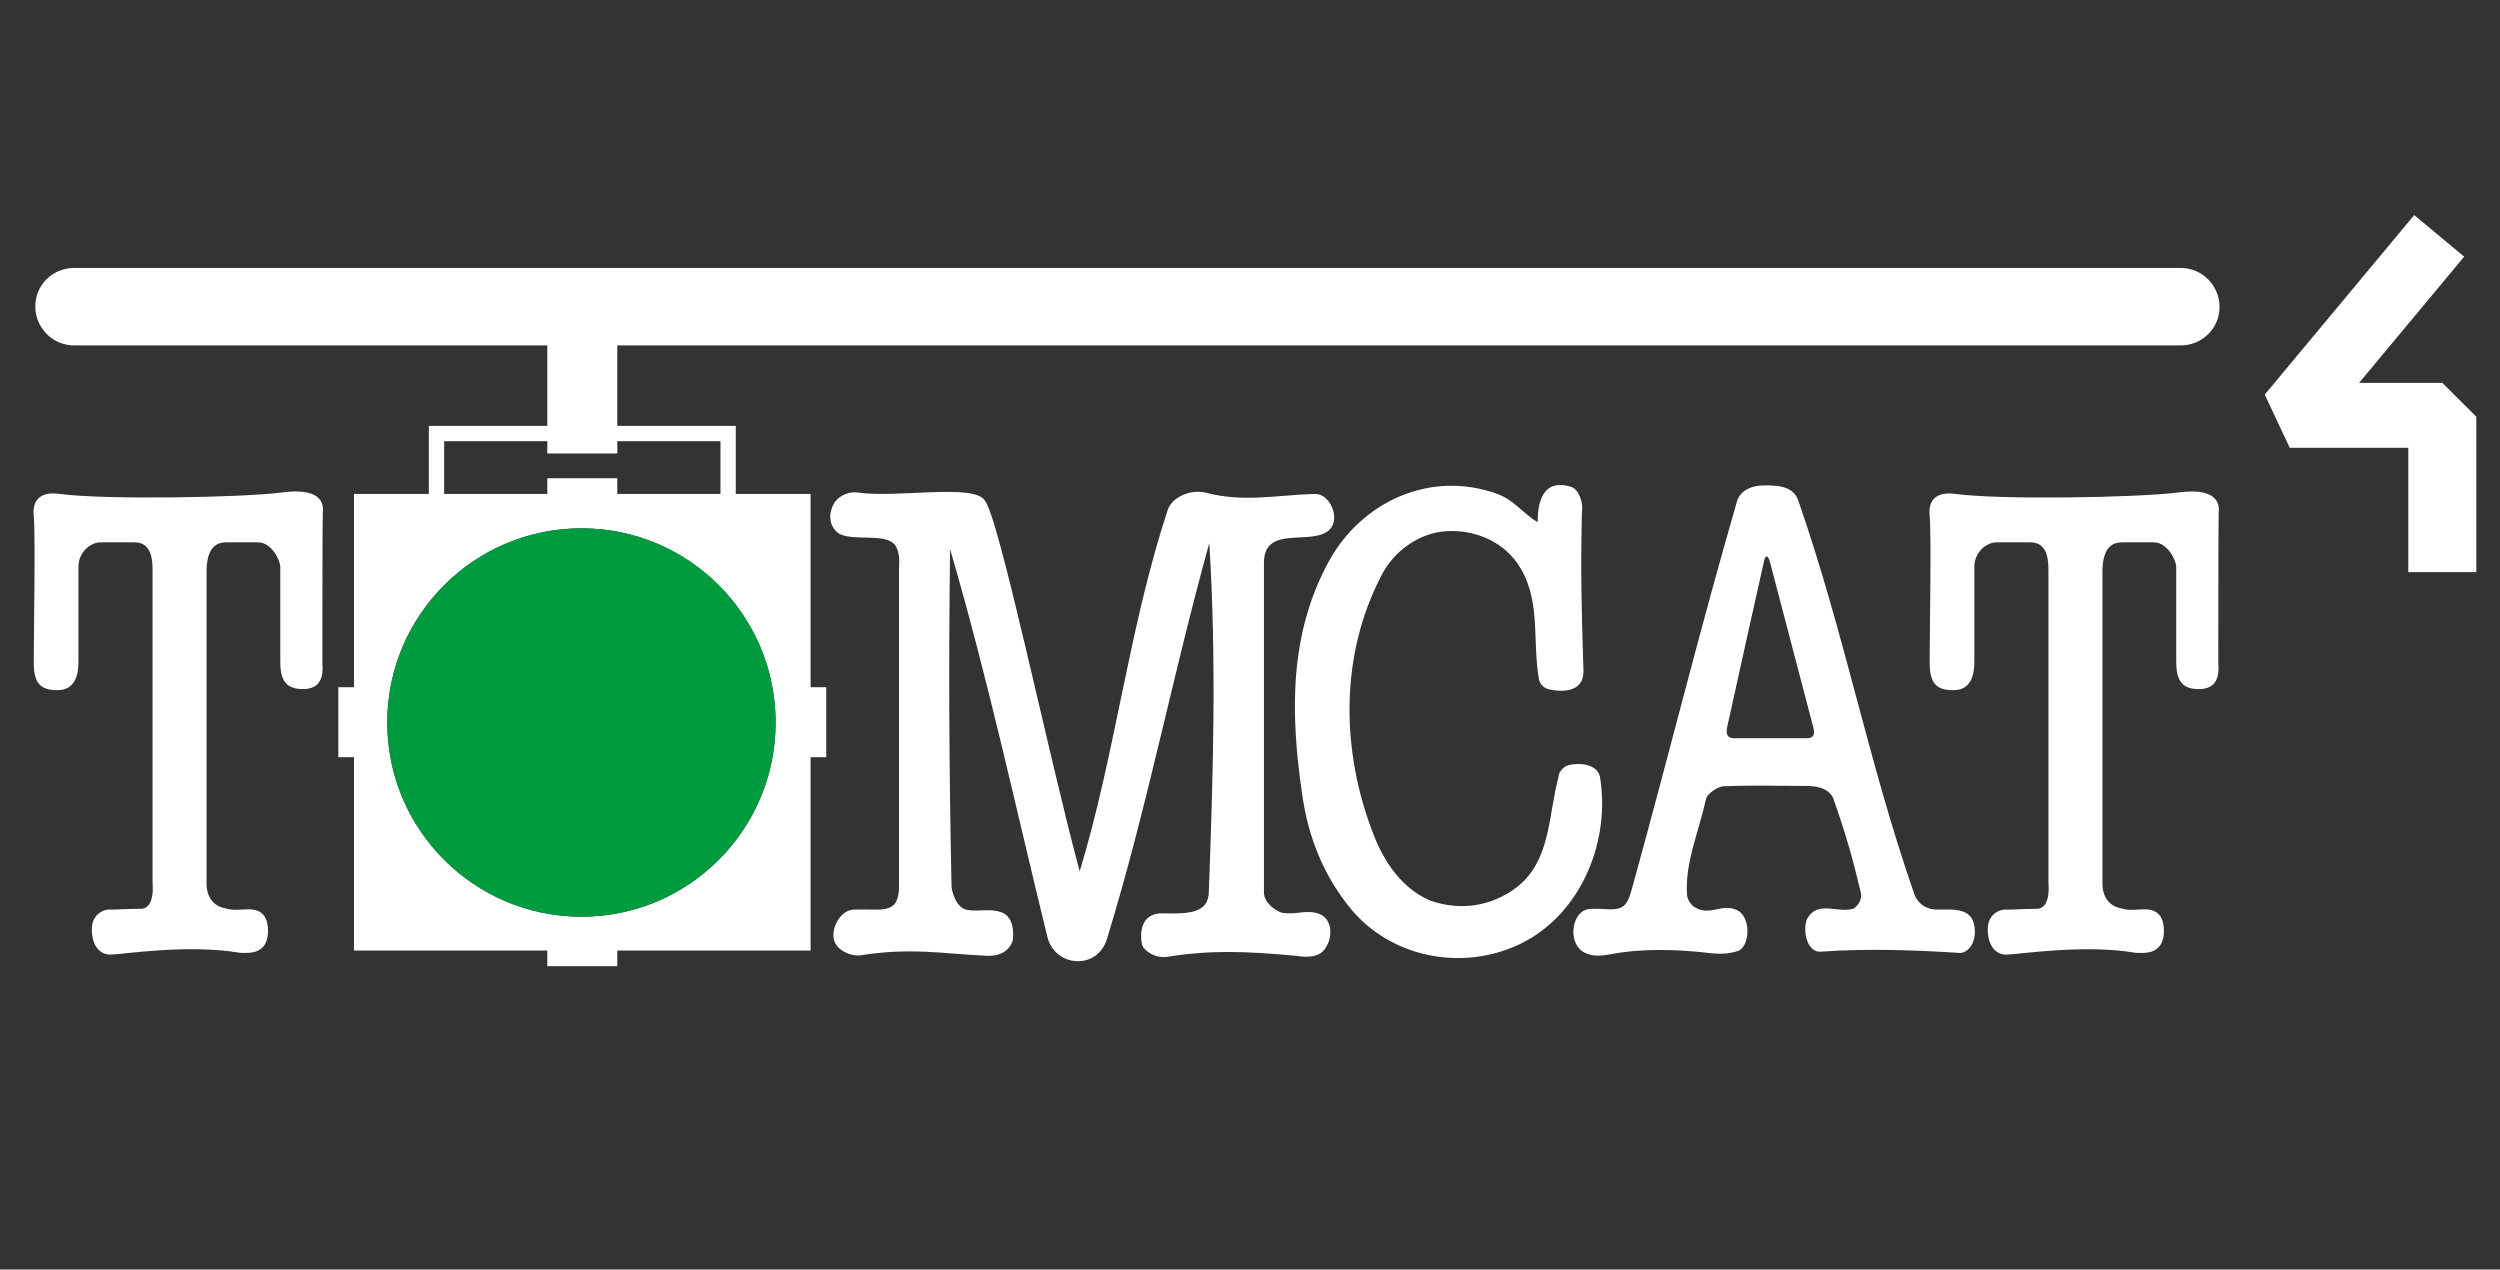
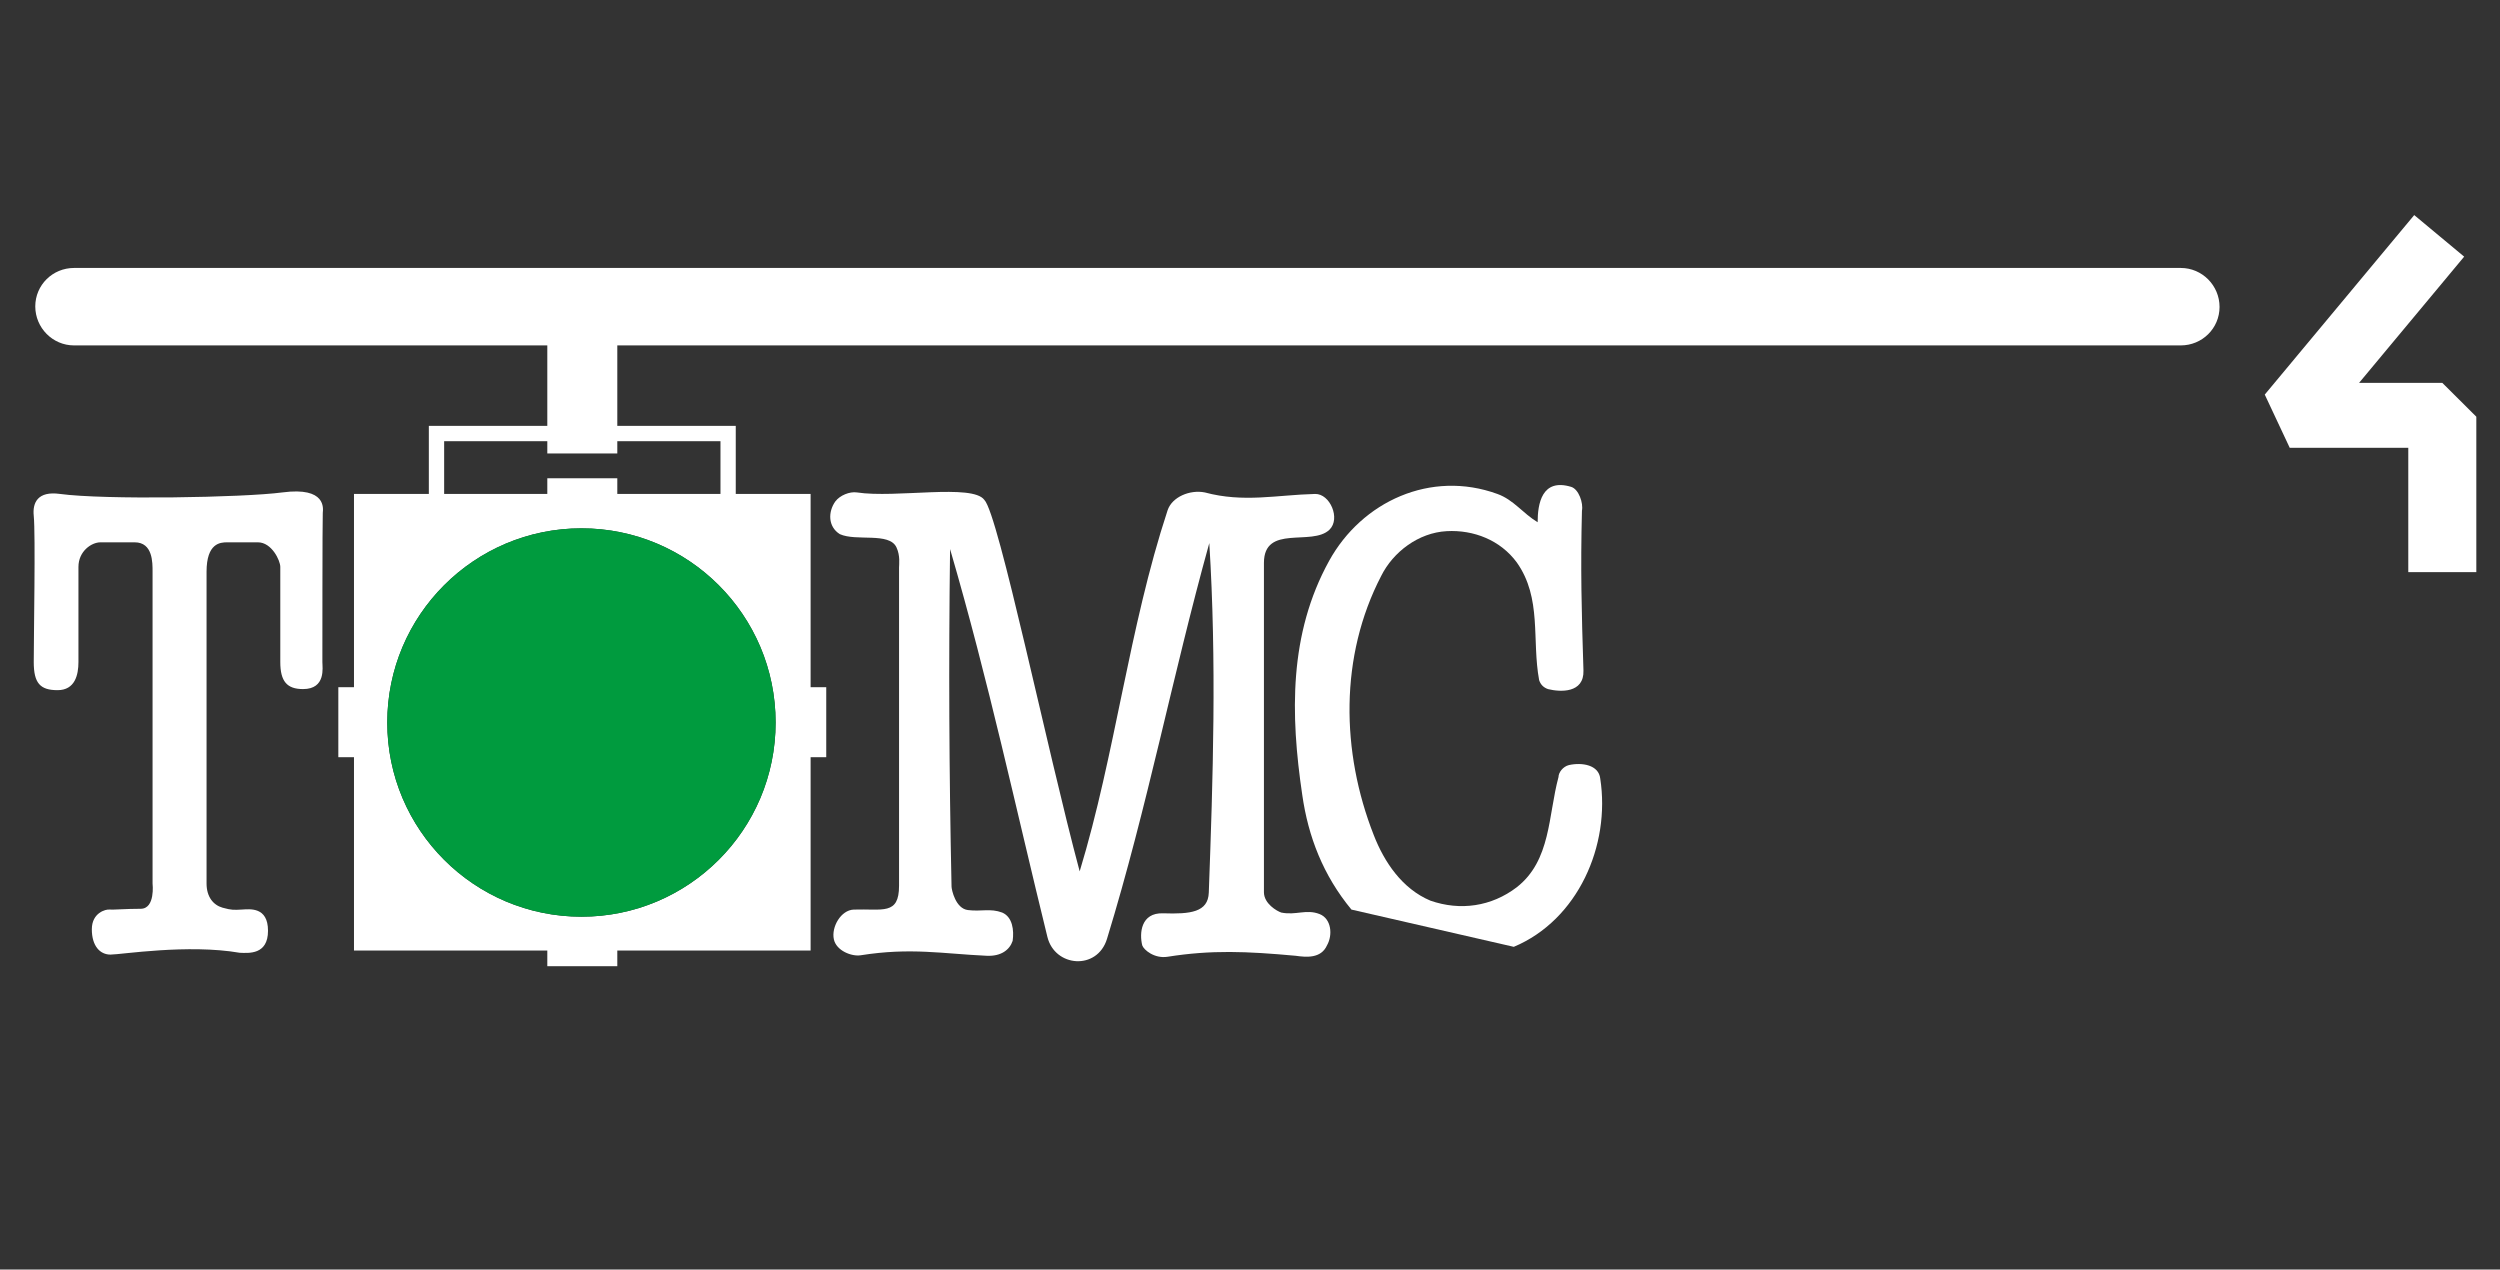
<svg xmlns="http://www.w3.org/2000/svg" xmlns:ns1="http://www.serif.com/" width="100%" height="100%" viewBox="0 0 768 390" version="1.1" xml:space="preserve" style="fill-rule:evenodd;clip-rule:evenodd;stroke-linejoin:round;stroke-miterlimit:2;">
  <rect x="0" y="0" width="768" height="390" fill="#333333" stroke="none" />
  <g id="Vrstva-3" ns1:id="Vrstva 3" transform="matrix(4.167,0,0,4.167,0,0)">
    <g transform="matrix(1.211,0,0,1.211,146.541,37.769)">
-       <path d="M0,25.387C0,26.406 0.498,26.927 1.133,26.927C1.768,26.927 5.85,26.271 9,26.816C9.545,26.836 10.725,26.95 10.725,25.477C10.725,24.002 9.613,24.161 9.137,24.185C8.66,24.208 8.525,24.23 7.957,24.072C7.393,23.911 6.982,23.413 6.982,22.597L6.982,3.62C6.982,1.874 7.822,1.829 8.23,1.829L10.111,1.829C10.951,1.829 11.475,2.939 11.475,3.325L11.475,9.118C11.475,10.298 11.881,10.763 12.855,10.763C14.262,10.763 14.035,9.437 14.035,9.118C14.035,9.118 14.035,0.287 14.057,0.036C14.078,-0.213 14.287,-1.563 11.607,-1.21C9.203,-0.892 0.754,-0.751 -1.949,-1.118C-3.289,-1.301 -3.621,-0.594 -3.537,0.218C-3.424,1.306 -3.537,7.552 -3.537,9.118C-3.537,10.399 -3.152,10.829 -2.086,10.829C-1.021,10.829 -0.816,9.89 -0.816,9.118L-0.816,3.325C-0.816,2.372 -0.023,1.829 0.521,1.829L2.605,1.829C3.717,1.829 3.695,3.075 3.695,3.62L3.695,22.597C3.695,22.597 3.877,24.139 2.969,24.139C2.063,24.139 1.27,24.208 1.066,24.185C0.861,24.161 0,24.366 0,25.387" style="fill:white;fill-rule:nonzero;" />
-     </g>
+       </g>
    <g transform="matrix(1.211,0,0,1.211,142.816,39.298)">
-       <path d="M0,22.922C-0.908,22.922 -1.291,22.287 -1.383,22.014C-4.193,13.943 -5.622,6.189 -8.456,-1.974C-8.749,-2.818 -9.586,-2.902 -10.496,-2.902C-11.426,-2.902 -11.993,-2.517 -12.176,-1.974C-14.44,5.825 -16.3,13.376 -18.478,21.266C-18.603,21.713 -18.704,22.128 -18.864,22.422C-19.289,23.213 -20.29,22.763 -21.244,22.899C-22.212,23.037 -22.514,24.825 -21.606,25.461C-21.062,25.824 -20.428,25.735 -19.883,25.643C-17.985,25.264 -15.803,25.37 -14.44,25.506C-13.671,25.584 -12.966,25.709 -12.197,25.461C-11.382,25.279 -11.269,23.285 -12.266,22.922C-13.171,22.559 -13.829,23.33 -14.758,22.785C-14.929,22.686 -15.213,22.377 -15.235,21.992C-15.351,20.045 -14.518,18.182 -14.079,16.21C-13.989,15.803 -13.284,15.416 -13.014,15.416C-11.196,15.341 -9.749,15.395 -7.89,15.395C-7.095,15.416 -6.619,15.619 -6.347,16.096C-5.554,18.364 -5.17,19.703 -4.647,21.901C-4.533,22.377 -4.94,22.785 -5.124,22.876C-6.12,23.149 -7.301,22.332 -7.935,23.511C-8.207,24.238 -7.915,25.543 -7.095,25.484C-4.263,25.279 -1.355,25.39 1.248,25.553C1.793,25.643 2.291,25.076 2.291,24.281C2.291,22.763 1.062,22.922 0,22.922M-7.957,12.49L-12.129,12.49C-12.423,12.49 -12.944,12.582 -12.787,11.813C-12.628,11.041 -10.521,1.609 -10.521,1.609C-10.456,1.442 -10.355,1.243 -10.196,1.711L-7.572,11.721C-7.481,12.061 -7.368,12.49 -7.957,12.49" style="fill:white;fill-rule:nonzero;" />
-     </g>
+       </g>
    <g transform="matrix(1.211,0,0,1.211,111.6,36.385)">
-       <path d="M0,27.595C3.9,25.962 5.896,21.427 5.262,17.347C5.171,16.53 4.173,16.349 3.356,16.53C2.992,16.62 2.722,16.984 2.722,17.255C2.087,19.615 2.268,22.333 0.183,23.966C-1.36,25.145 -3.263,25.417 -5.078,24.783C-6.802,24.058 -7.89,22.426 -8.525,20.792C-10.519,15.714 -10.611,9.908 -8.071,5.013C-7.347,3.56 -5.804,2.381 -4.081,2.29C-2.448,2.2 -0.815,2.835 0.183,4.195C1.724,6.372 1.088,8.911 1.543,11.361C1.633,11.632 1.815,11.814 2.087,11.906C2.812,12.085 4.286,12.177 4.241,10.77C4.124,7.127 4.06,4.581 4.149,1.044C4.241,0.59 3.96,-0.264 3.492,-0.407C1.701,-0.951 1.452,0.636 1.452,1.747C0.544,1.202 0,0.386 -0.998,0.025C-5.048,-1.45 -9.25,0.478 -11.246,4.105C-13.694,8.549 -13.603,13.447 -12.878,18.343C-12.516,20.884 -11.608,23.241 -9.884,25.327C-7.526,28.14 -3.446,29.045 0,27.595" style="fill:white;fill-rule:nonzero;" />
+       <path d="M0,27.595C3.9,25.962 5.896,21.427 5.262,17.347C5.171,16.53 4.173,16.349 3.356,16.53C2.992,16.62 2.722,16.984 2.722,17.255C2.087,19.615 2.268,22.333 0.183,23.966C-1.36,25.145 -3.263,25.417 -5.078,24.783C-6.802,24.058 -7.89,22.426 -8.525,20.792C-10.519,15.714 -10.611,9.908 -8.071,5.013C-7.347,3.56 -5.804,2.381 -4.081,2.29C-2.448,2.2 -0.815,2.835 0.183,4.195C1.724,6.372 1.088,8.911 1.543,11.361C1.633,11.632 1.815,11.814 2.087,11.906C2.812,12.085 4.286,12.177 4.241,10.77C4.124,7.127 4.06,4.581 4.149,1.044C4.241,0.59 3.96,-0.264 3.492,-0.407C1.701,-0.951 1.452,0.636 1.452,1.747C0.544,1.202 0,0.386 -0.998,0.025C-5.048,-1.45 -9.25,0.478 -11.246,4.105C-13.694,8.549 -13.603,13.447 -12.878,18.343C-12.516,20.884 -11.608,23.241 -9.884,25.327" style="fill:white;fill-rule:nonzero;" />
    </g>
    <g transform="matrix(1.211,0,0,1.211,74.655,37.838)">
      <path d="M0,26.031C0.09,25.397 0,24.581 -0.636,24.309C-1.36,24.037 -1.893,24.259 -2.721,24.157C-3.477,24.067 -3.715,22.919 -3.72,22.735C-3.869,15.664 -3.9,9.253 -3.81,2.18C-1.453,10.251 0.186,17.944 2.115,25.791C2.569,27.639 5.152,27.842 5.743,25.911C8.231,17.784 9.703,9.981 11.971,1.816C12.424,9.072 12.197,16.101 11.94,23.099C11.896,24.292 10.821,24.41 9.159,24.354C7.799,24.309 7.708,25.578 7.889,26.305C7.98,26.576 8.623,27.127 9.432,26.999C12.107,26.576 14.237,26.667 17.23,26.94C17.865,27.03 18.772,27.12 19.136,26.305C19.497,25.67 19.403,24.68 18.682,24.399C17.865,24.082 17.26,24.491 16.354,24.309C16.081,24.218 15.297,23.766 15.297,23.069L15.297,3.025C15.297,0.647 18.228,2.029 19.287,1.001C19.978,0.329 19.319,-1.2 18.408,-1.175C16.081,-1.116 14.058,-0.632 11.699,-1.267C10.792,-1.448 9.703,-0.995 9.432,-0.179C7.073,6.985 6.258,14.635 4.08,21.801C2.085,14.362 -0.863,0.048 -1.725,-0.814C-2.449,-1.811 -7.12,-0.905 -9.479,-1.267C-9.926,-1.335 -10.521,-1.085 -10.793,-0.722C-11.246,-0.088 -11.246,0.819 -10.521,1.272C-9.523,1.726 -7.515,1.137 -7.075,2.073C-6.833,2.589 -6.916,3.101 -6.916,3.313L-6.916,22.677C-6.916,24.491 -7.921,24.067 -9.675,24.128C-10.449,24.155 -11.049,25.184 -10.884,25.941C-10.732,26.636 -9.797,26.995 -9.252,26.909C-6.197,26.425 -4.264,26.817 -1.573,26.94C-0.697,26.978 -0.182,26.576 0,26.031" style="fill:white;fill-rule:nonzero;" />
    </g>
    <g transform="matrix(1.211,0,0,1.211,2.488,68.246)">
      <path d="M0,-24.951C0.113,-23.863 0,-17.617 0,-16.051C0,-14.771 0.384,-14.34 1.45,-14.34C2.517,-14.34 2.721,-15.279 2.721,-16.051L2.721,-21.844C2.721,-22.797 3.515,-23.34 4.06,-23.34L6.144,-23.34C7.256,-23.34 7.233,-22.094 7.233,-21.549L7.233,-2.572C7.233,-2.572 7.413,-1.031 6.508,-1.031C5.599,-1.031 4.806,-0.961 4.603,-0.984C4.398,-1.008 3.536,-0.803 3.536,0.218C3.536,1.236 4.035,1.758 4.67,1.758C5.305,1.758 9.388,1.102 12.538,1.647C13.083,1.667 14.261,1.781 14.261,0.308C14.261,-1.168 13.15,-1.008 12.674,-0.984C12.198,-0.961 12.062,-0.939 11.496,-1.097C10.929,-1.258 10.52,-1.756 10.52,-2.572L10.52,-21.549C10.52,-23.295 11.358,-23.34 11.769,-23.34L13.648,-23.34C14.487,-23.34 15.009,-22.23 15.009,-21.844L15.009,-16.051C15.009,-14.871 15.418,-14.406 16.394,-14.406C17.798,-14.406 17.571,-15.732 17.571,-16.051C17.571,-16.051 17.571,-24.882 17.595,-25.133C17.617,-25.382 17.826,-26.732 15.146,-26.379C12.742,-26.061 4.292,-25.92 1.587,-26.287C0.249,-26.471 -0.085,-25.763 0,-24.951" style="fill:white;fill-rule:nonzero;" />
    </g>
    <g transform="matrix(1.211,0,0,1.211,53.115,58.458)">
      <path d="M0,-21.414L0,-18.204L-6.281,-18.204L-6.281,-19.157L-10.542,-19.157L-10.542,-18.204L-16.822,-18.204L-16.822,-21.414L-10.542,-21.414L-10.542,-20.665L-6.281,-20.665L-6.281,-21.414L0,-21.414ZM-8.464,7.534C-14.992,7.534 -20.286,2.241 -20.286,-4.288C-20.286,-10.817 -14.992,-16.11 -8.464,-16.11C-1.936,-16.11 3.357,-10.817 3.357,-4.288C3.357,2.241 -1.936,7.534 -8.464,7.534M88.901,-31.96L-39.353,-31.96C-40.655,-31.96 -41.712,-30.923 -41.713,-29.621C-41.713,-28.318 -40.657,-27.245 -39.354,-27.245L-10.542,-27.245L-10.542,-22.345L-17.754,-22.345L-17.754,-18.204L-22.311,-18.204L-22.311,-6.436L-23.264,-6.436L-23.264,-2.175L-22.311,-2.175L-22.311,9.594L-10.542,9.594L-10.542,10.546L-6.281,10.546L-6.281,9.594L5.487,9.594L5.487,-2.175L6.439,-2.175L6.439,-6.436L5.487,-6.436L5.487,-18.204L0.93,-18.204L0.93,-22.345L-6.281,-22.345L-6.281,-27.245L88.899,-27.245C90.202,-27.245 91.259,-28.285 91.259,-29.587C91.259,-30.888 90.204,-31.96 88.901,-31.96" style="fill:white;fill-rule:nonzero;" />
    </g>
    <g transform="matrix(1.211,0,0,1.211,177.981,42.178)">
      <path d="M0,-21.736L-9.098,-10.808L-7.578,-7.567L-0.361,-7.567L-0.361,0L3.781,0L3.781,-9.461L1.711,-11.521L-3.357,-11.521L3.041,-19.205L0,-21.736Z" style="fill:white;fill-rule:nonzero;" />
    </g>
    <g transform="matrix(-1.211,0,0,1.211,42.865,67.582)">
      <path d="M-0.001,-23.645C-6.529,-23.645 -11.822,-18.352 -11.822,-11.823C-11.822,-5.293 -6.529,0 -0.001,0C6.527,0 11.821,-5.293 11.821,-11.823C11.821,-18.352 6.527,-23.645 -0.001,-23.645" style="fill:rgb(0,155,62);fill-rule:nonzero;" />
    </g>
  </g>
</svg>